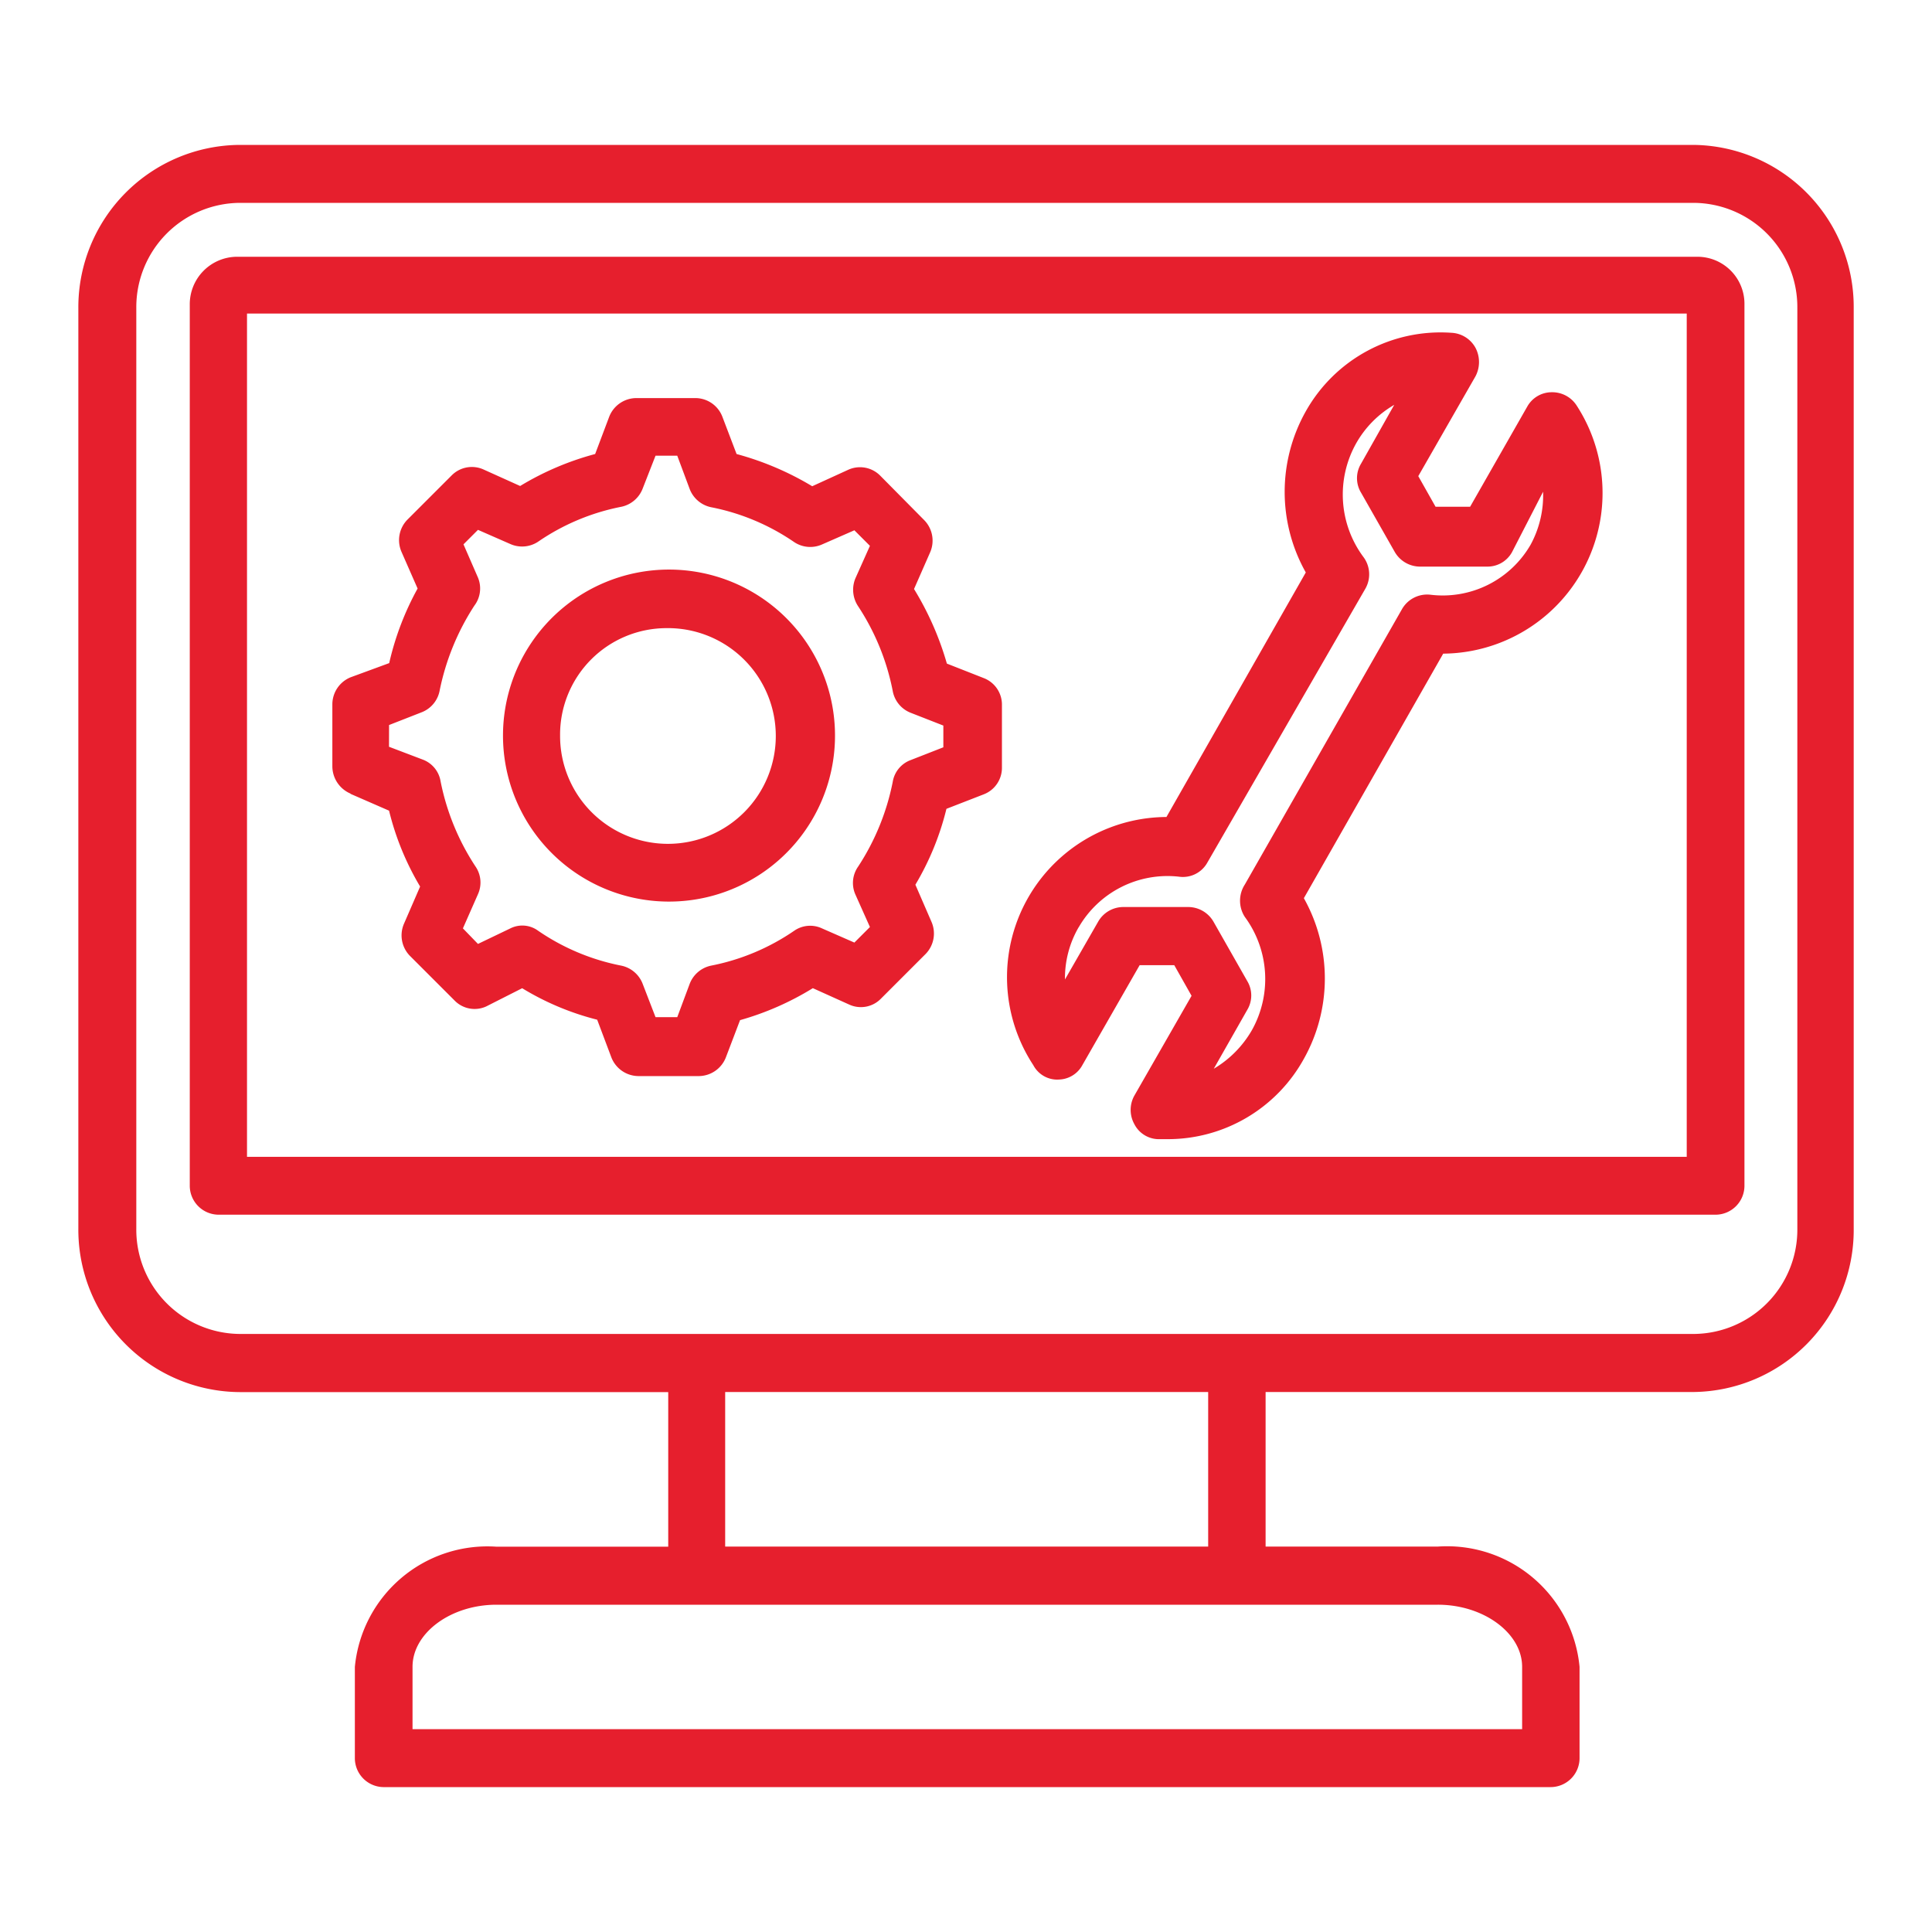
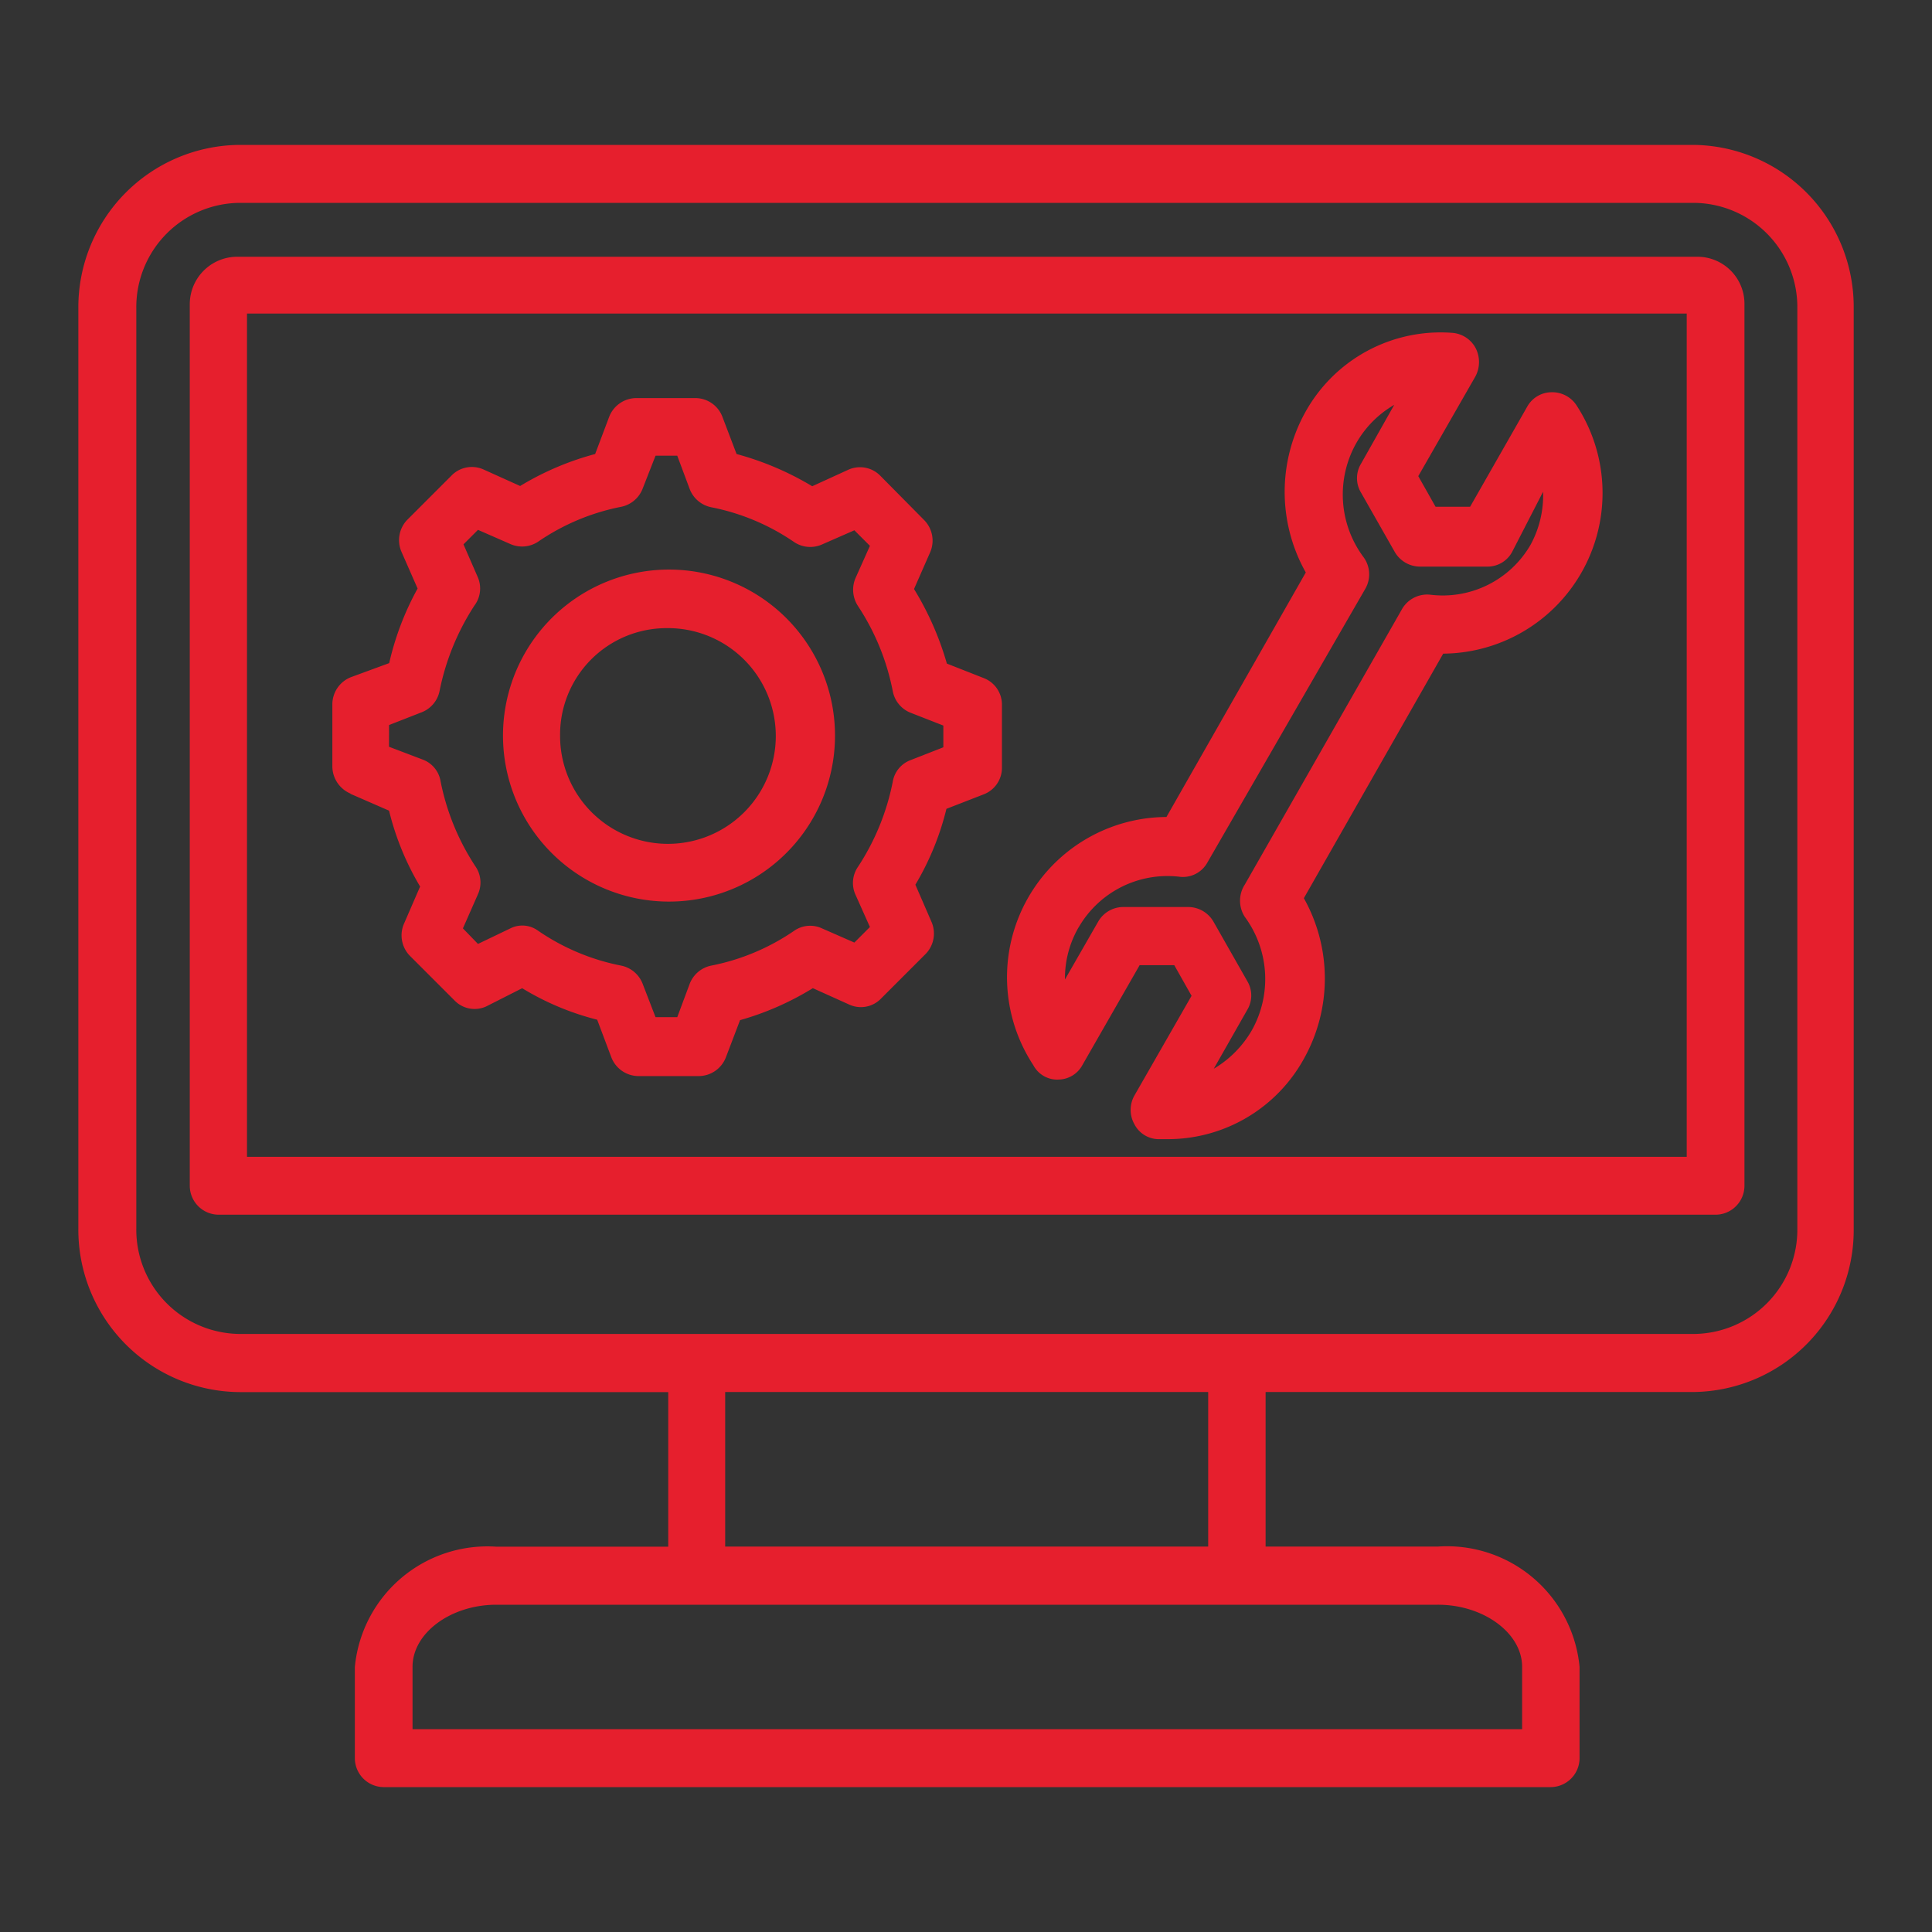
<svg xmlns="http://www.w3.org/2000/svg" width="40" height="40" viewBox="0 0 40 40">
  <rect x="0" y="0" width="40" height="40" fill="#333333" stroke="none" />
  <defs>
    <clipPath id="clip-Laravel_Support_Maintenance">
      <rect width="40" height="40" />
    </clipPath>
  </defs>
  <g id="Laravel_Support_Maintenance" data-name="Laravel Support &amp; Maintenance" clip-path="url(#clip-Laravel_Support_Maintenance)">
-     <rect width="40" height="40" fill="#fff" />
    <path id="Laravel_Support_Maintenance-2" data-name="Laravel Support &amp; Maintenance" d="M33.449,3H3.345A3.363,3.363,0,0,0,0,6.372V25.44a3.363,3.363,0,0,0,3.345,3.382h8.868v3.2H8.647a2.757,2.757,0,0,0-2.922,2.49V36.4a.6.6,0,0,0,.588.6H30.481a.6.6,0,0,0,.6-.6V34.51a2.757,2.757,0,0,0-2.931-2.49H24.581v-3.2h8.868a3.354,3.354,0,0,0,3.308-3.382V6.372A3.354,3.354,0,0,0,33.449,3ZM29.892,34.51V35.8H6.919V34.51c0-.7.79-1.286,1.737-1.286h19.49C29.093,33.223,29.892,33.811,29.892,34.51Zm-6.5-2.49h-10v-3.2h10ZM35.59,25.44a2.159,2.159,0,0,1-2.141,2.178H3.345A2.159,2.159,0,0,1,1.2,25.44V6.372A2.159,2.159,0,0,1,3.345,4.2h30.1A2.159,2.159,0,0,1,35.59,6.372ZM33.522,5.316H3.281a.983.983,0,0,0-.974.992V24.549a.6.6,0,0,0,.6.6h31a.6.6,0,0,0,.588-.6V6.308a.974.974,0,0,0-.965-.992ZM33.3,23.951H3.492V6.492H33.3Zm-13.012-1.6a.57.57,0,0,0,.5-.3l1.185-2.068h.717l.358.634-1.185,2.068a.606.606,0,0,0,0,.588.57.57,0,0,0,.487.312h.193a3.216,3.216,0,0,0,2.83-1.663,3.4,3.4,0,0,0,0-3.326l2.885-5.063a3.326,3.326,0,0,0,2.757-5.146.6.6,0,0,0-.515-.266.579.579,0,0,0-.5.294l-1.185,2.077H28.1l-.358-.634,1.185-2.068a.634.634,0,0,0,0-.588.6.6,0,0,0-.5-.312,3.2,3.2,0,0,0-3.014,1.626h0a3.4,3.4,0,0,0,0,3.336l-2.885,5.063a3.317,3.317,0,0,0-2.757,5.137A.561.561,0,0,0,20.29,22.352Zm.423-3.152a2.123,2.123,0,0,1,2.077-1.048.579.579,0,0,0,.588-.294l3.271-5.67a.6.6,0,0,0-.046-.662,2.169,2.169,0,0,1-.147-2.343,2.132,2.132,0,0,1,.79-.8L26.557,9.6a.579.579,0,0,0,0,.6l.7,1.231a.606.606,0,0,0,.515.3h1.406a.579.579,0,0,0,.505-.3l.643-1.25a2.141,2.141,0,0,1-.257,1.094,2.1,2.1,0,0,1-2.077,1.038.6.6,0,0,0-.588.3l-3.253,5.7a.616.616,0,0,0,0,.671,2.169,2.169,0,0,1,.147,2.343,2.2,2.2,0,0,1-.79.8L24.2,20.91a.579.579,0,0,0,0-.6l-.7-1.231a.606.606,0,0,0-.515-.3H21.631a.6.6,0,0,0-.515.3l-.689,1.2a2.1,2.1,0,0,1,.285-1.084Zm-8.537-.533a3.437,3.437,0,1,0-3.382-3.437,3.437,3.437,0,0,0,3.382,3.437Zm0-5.661a2.233,2.233,0,1,1-2.2,2.224,2.205,2.205,0,0,1,2.2-2.224ZM5.633,16.435l.8.349a5.716,5.716,0,0,0,.643,1.571l-.331.763a.606.606,0,0,0,.119.671l.919.919a.579.579,0,0,0,.662.129l.744-.377a5.633,5.633,0,0,0,1.553.652l.294.781a.606.606,0,0,0,.551.386h1.268a.606.606,0,0,0,.551-.386l.294-.772a5.945,5.945,0,0,0,1.507-.662l.754.34a.579.579,0,0,0,.662-.129l.919-.919a.606.606,0,0,0,.119-.671l-.331-.763a5.716,5.716,0,0,0,.643-1.571l.772-.3a.588.588,0,0,0,.377-.561V14.6a.588.588,0,0,0-.377-.561l-.763-.3a6.24,6.24,0,0,0-.68-1.544l.331-.754a.606.606,0,0,0-.119-.671L16.6,9.846a.588.588,0,0,0-.662-.119l-.744.34A6.147,6.147,0,0,0,13.628,9.4l-.294-.772a.6.6,0,0,0-.551-.386H11.542a.606.606,0,0,0-.551.386L10.7,9.4a5.945,5.945,0,0,0-1.553.662l-.754-.34a.588.588,0,0,0-.662.119l-.919.919a.606.606,0,0,0-.119.671l.331.754a5.9,5.9,0,0,0-.588,1.544l-.8.294a.606.606,0,0,0-.377.561v1.277a.616.616,0,0,0,.377.57Zm.8-1.424.68-.266a.6.6,0,0,0,.368-.45A5.063,5.063,0,0,1,8.2,12.538a.588.588,0,0,0,.074-.579l-.3-.689.3-.3.671.294a.6.6,0,0,0,.57-.046,4.6,4.6,0,0,1,1.728-.726.606.606,0,0,0,.441-.377l.266-.68h.45l.257.689a.606.606,0,0,0,.441.377,4.6,4.6,0,0,1,1.728.726.6.6,0,0,0,.57.046l.671-.294.322.322-.3.671a.616.616,0,0,0,.055.579,4.889,4.889,0,0,1,.717,1.755.6.6,0,0,0,.368.45l.68.266v.45l-.68.266a.579.579,0,0,0-.368.45,4.953,4.953,0,0,1-.717,1.755.588.588,0,0,0-.055.579l.3.671-.322.322-.671-.294a.579.579,0,0,0-.57.046,4.6,4.6,0,0,1-1.728.726.606.606,0,0,0-.441.377l-.257.689h-.45l-.266-.689a.606.606,0,0,0-.441-.377,4.6,4.6,0,0,1-1.728-.726.551.551,0,0,0-.57-.046l-.671.322-.312-.322.312-.708a.588.588,0,0,0-.055-.579A4.953,4.953,0,0,1,7.5,16.177a.579.579,0,0,0-.368-.45l-.7-.266Z" transform="translate(1.622)" fill="#e61f2d" />
  </g>
</svg>